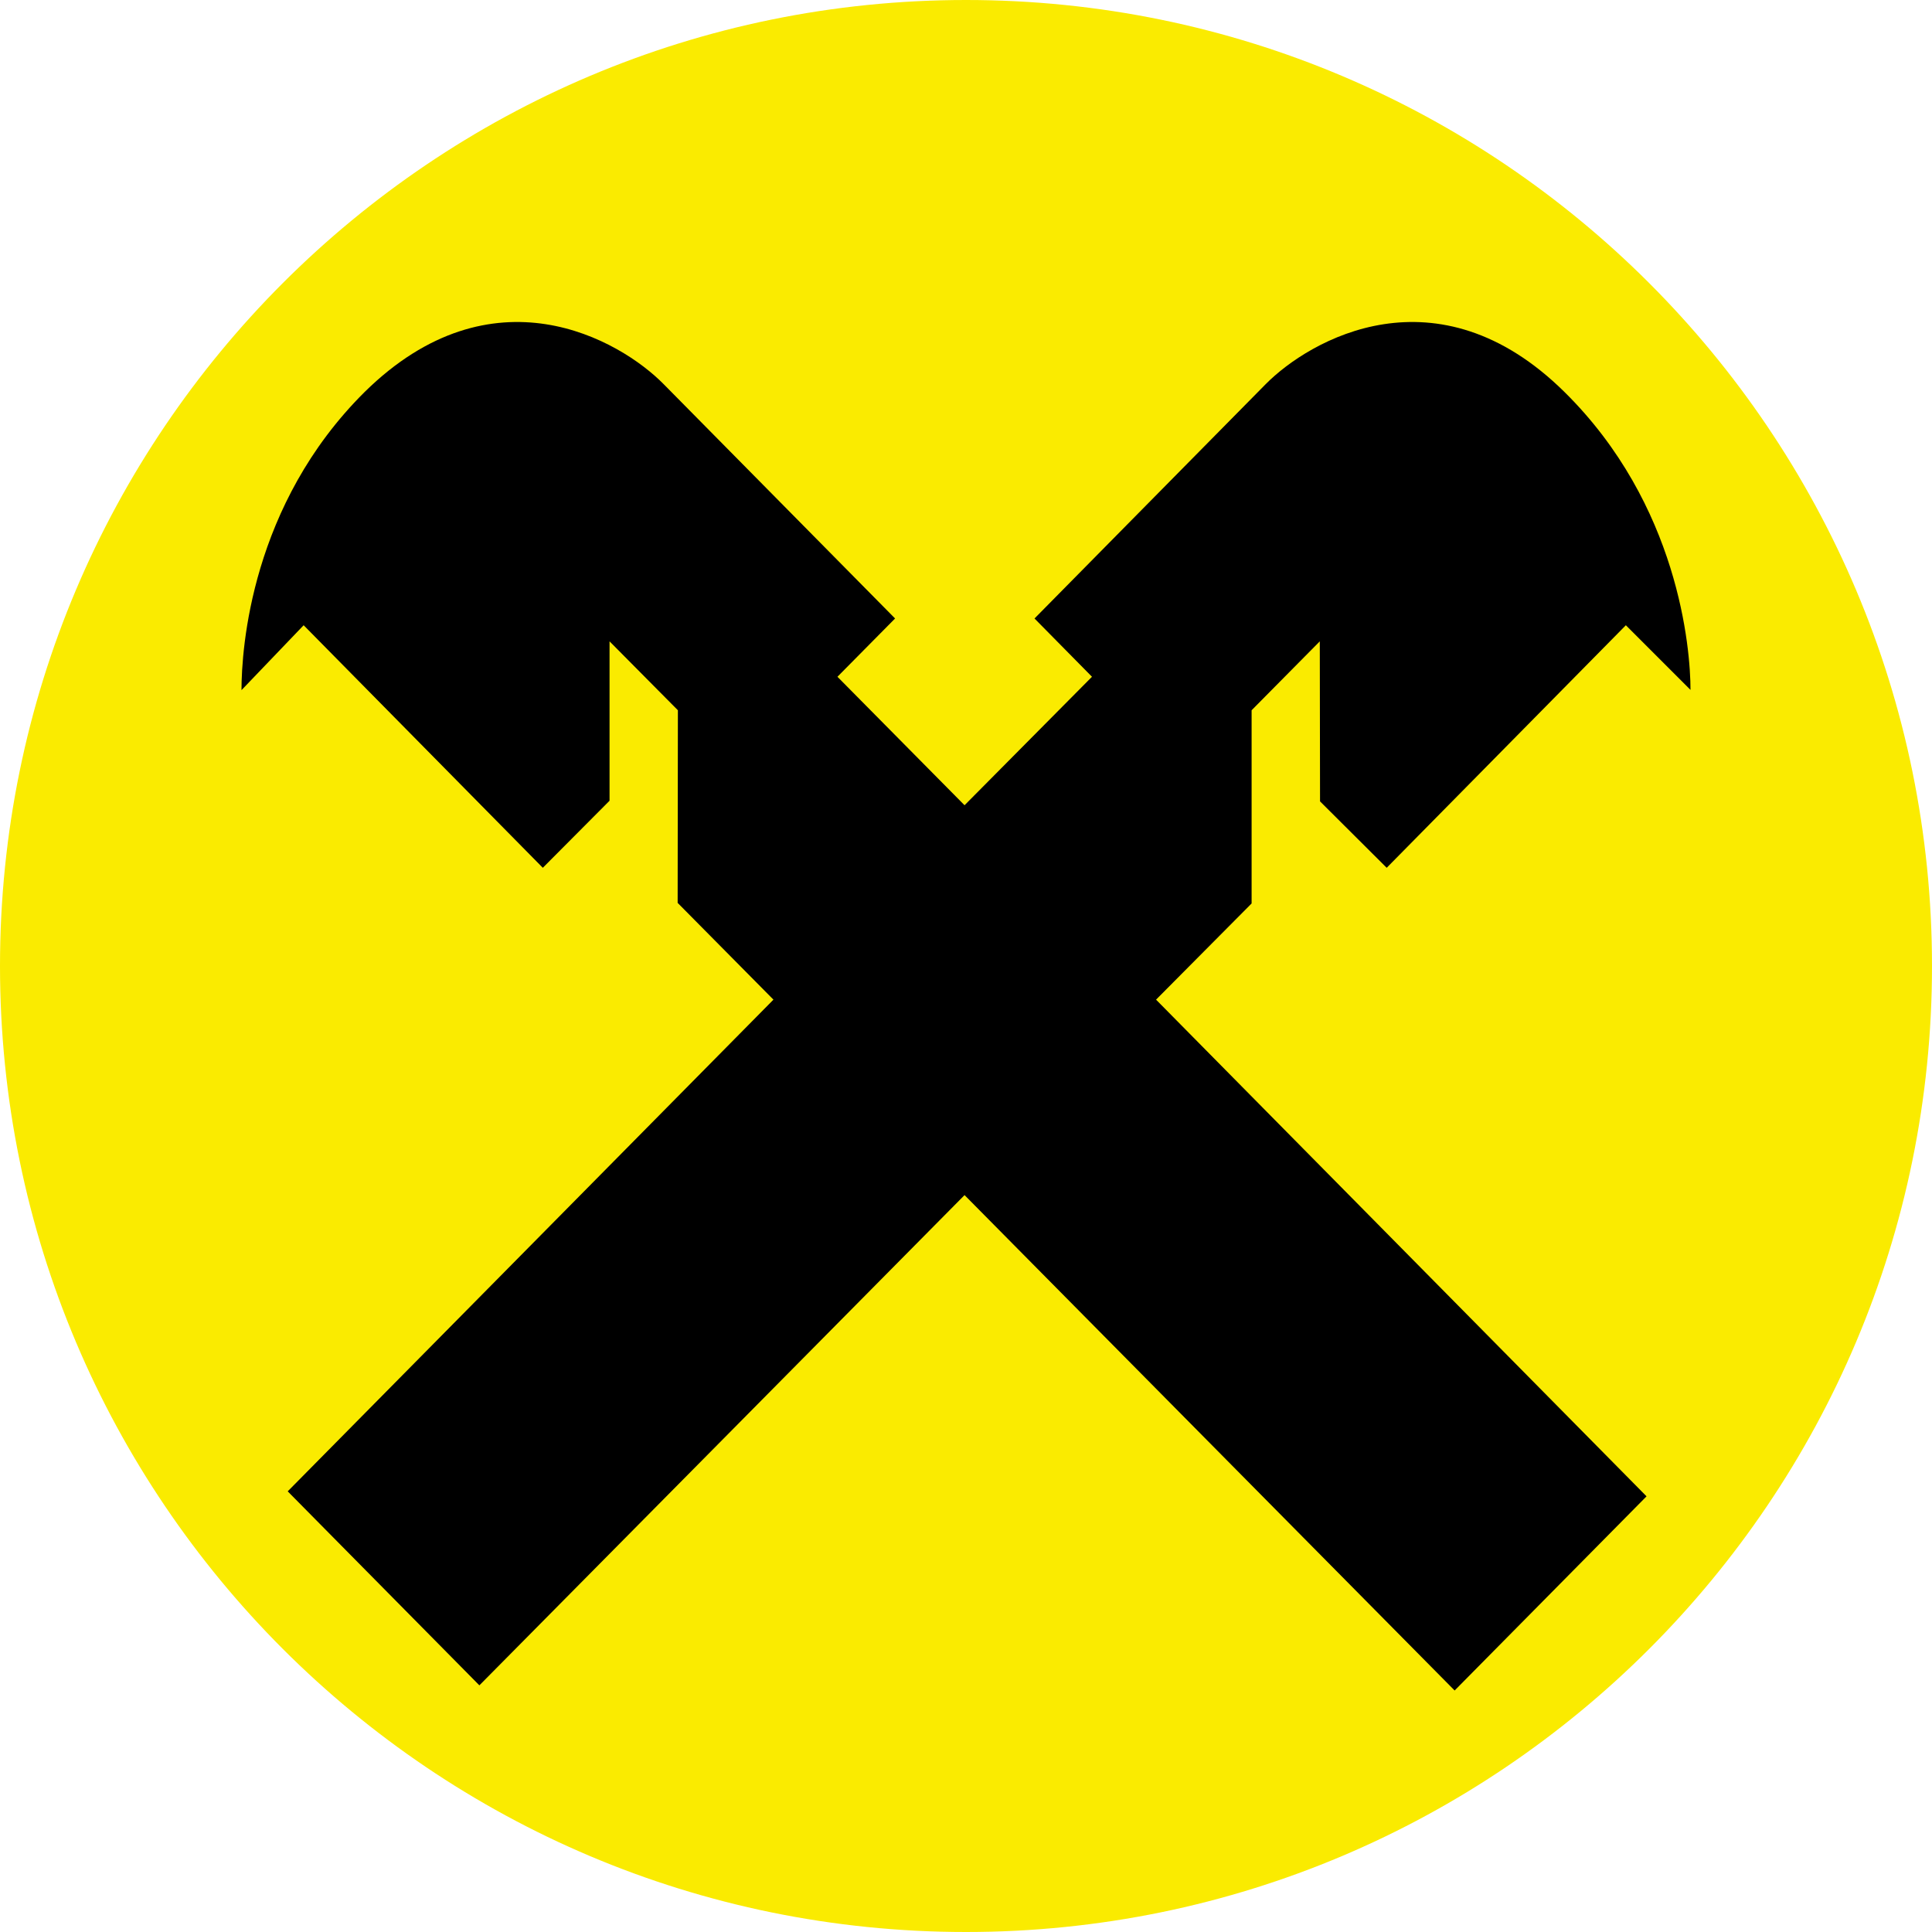
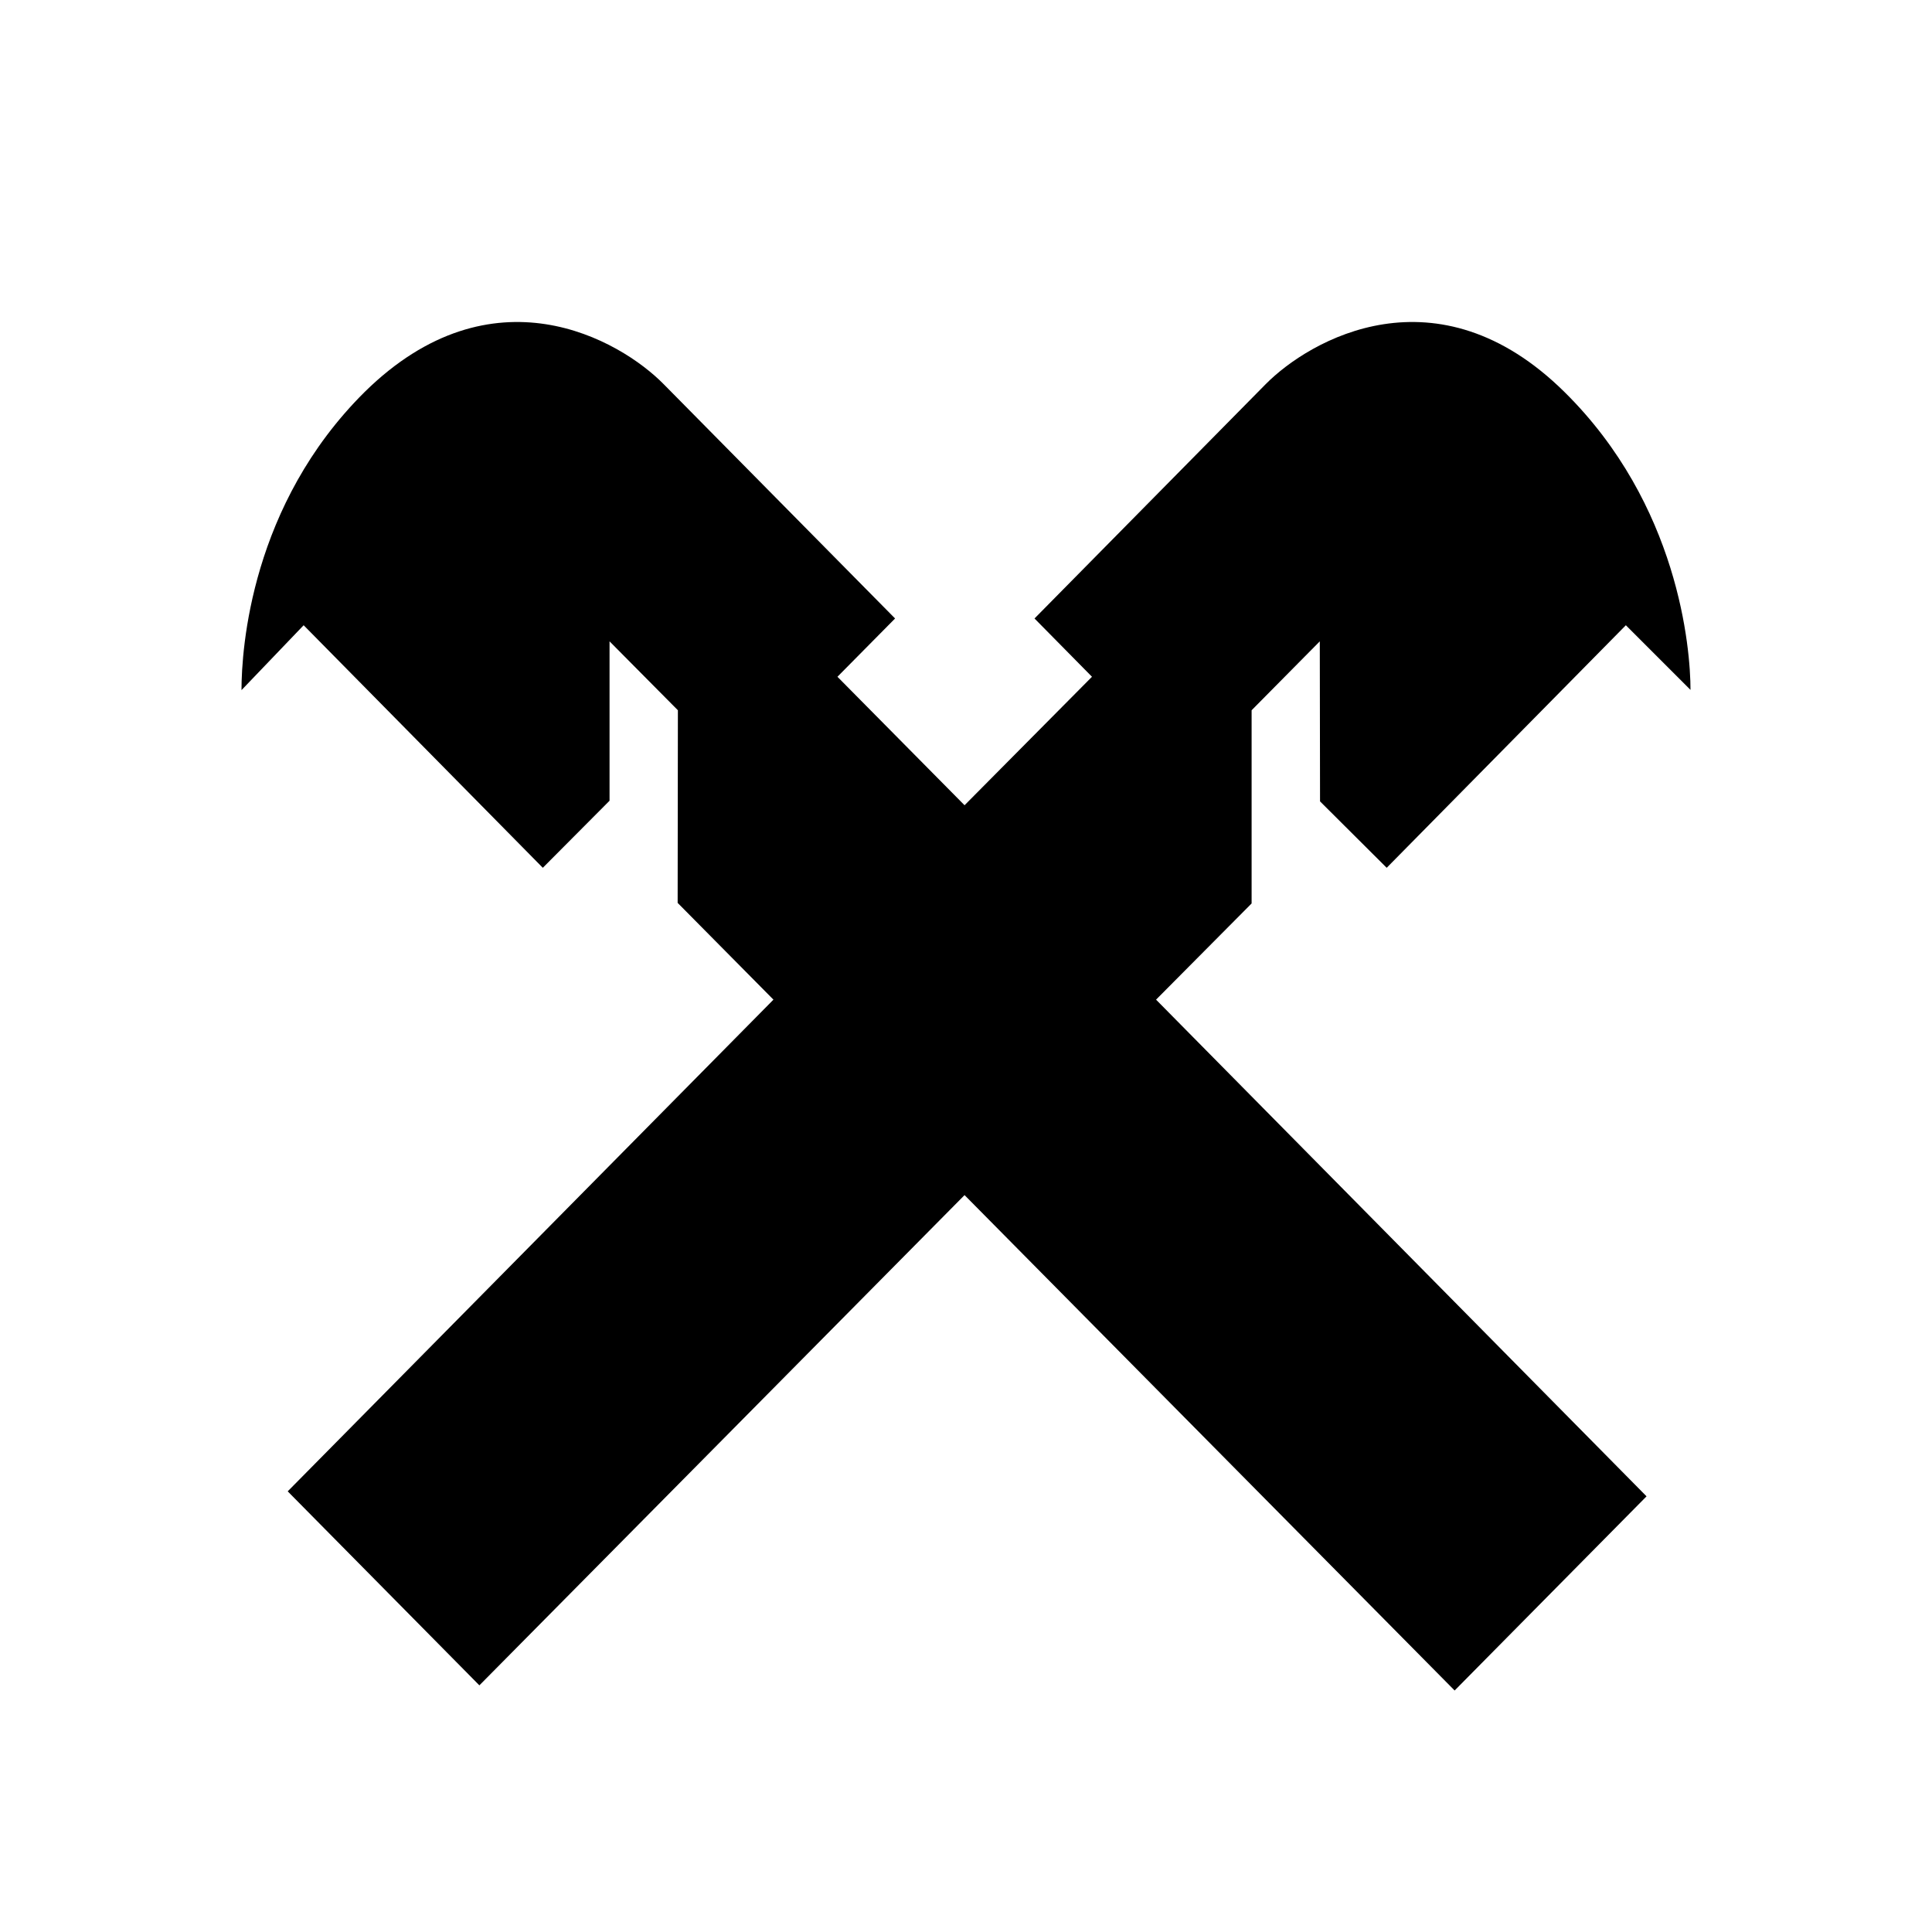
<svg xmlns="http://www.w3.org/2000/svg" width="24" height="24" viewBox="0 0 24 24" fill="none">
-   <path d="M0 12C0 18.627 5.373 24 12 24C18.627 24 24 18.627 24 12C24 5.373 18.627 0 12 0C5.373 0 0 5.373 0 12Z" fill="#FAEB00" />
  <path fill-rule="evenodd" clip-rule="evenodd" d="M11.982 14.846L18.07 21L20.454 18.588L14.361 12.418L15.548 11.223V8.823L16.395 7.967L16.398 9.955L17.226 10.78L20.197 7.767L21 8.57C21 8.053 20.852 6.269 19.435 4.87C17.852 3.306 16.269 4.219 15.721 4.774L12.851 7.683L13.565 8.407L11.982 10.003L10.403 8.407L11.119 7.683L8.246 4.774C7.701 4.219 6.117 3.306 4.529 4.87C3.12 6.269 3 8.054 3 8.573L3.772 7.767L6.743 10.78L7.572 9.947V7.967L8.421 8.823L8.418 11.216L9.608 12.418L3.574 18.526L5.955 20.936L11.982 14.846Z" fill="black" />
</svg>